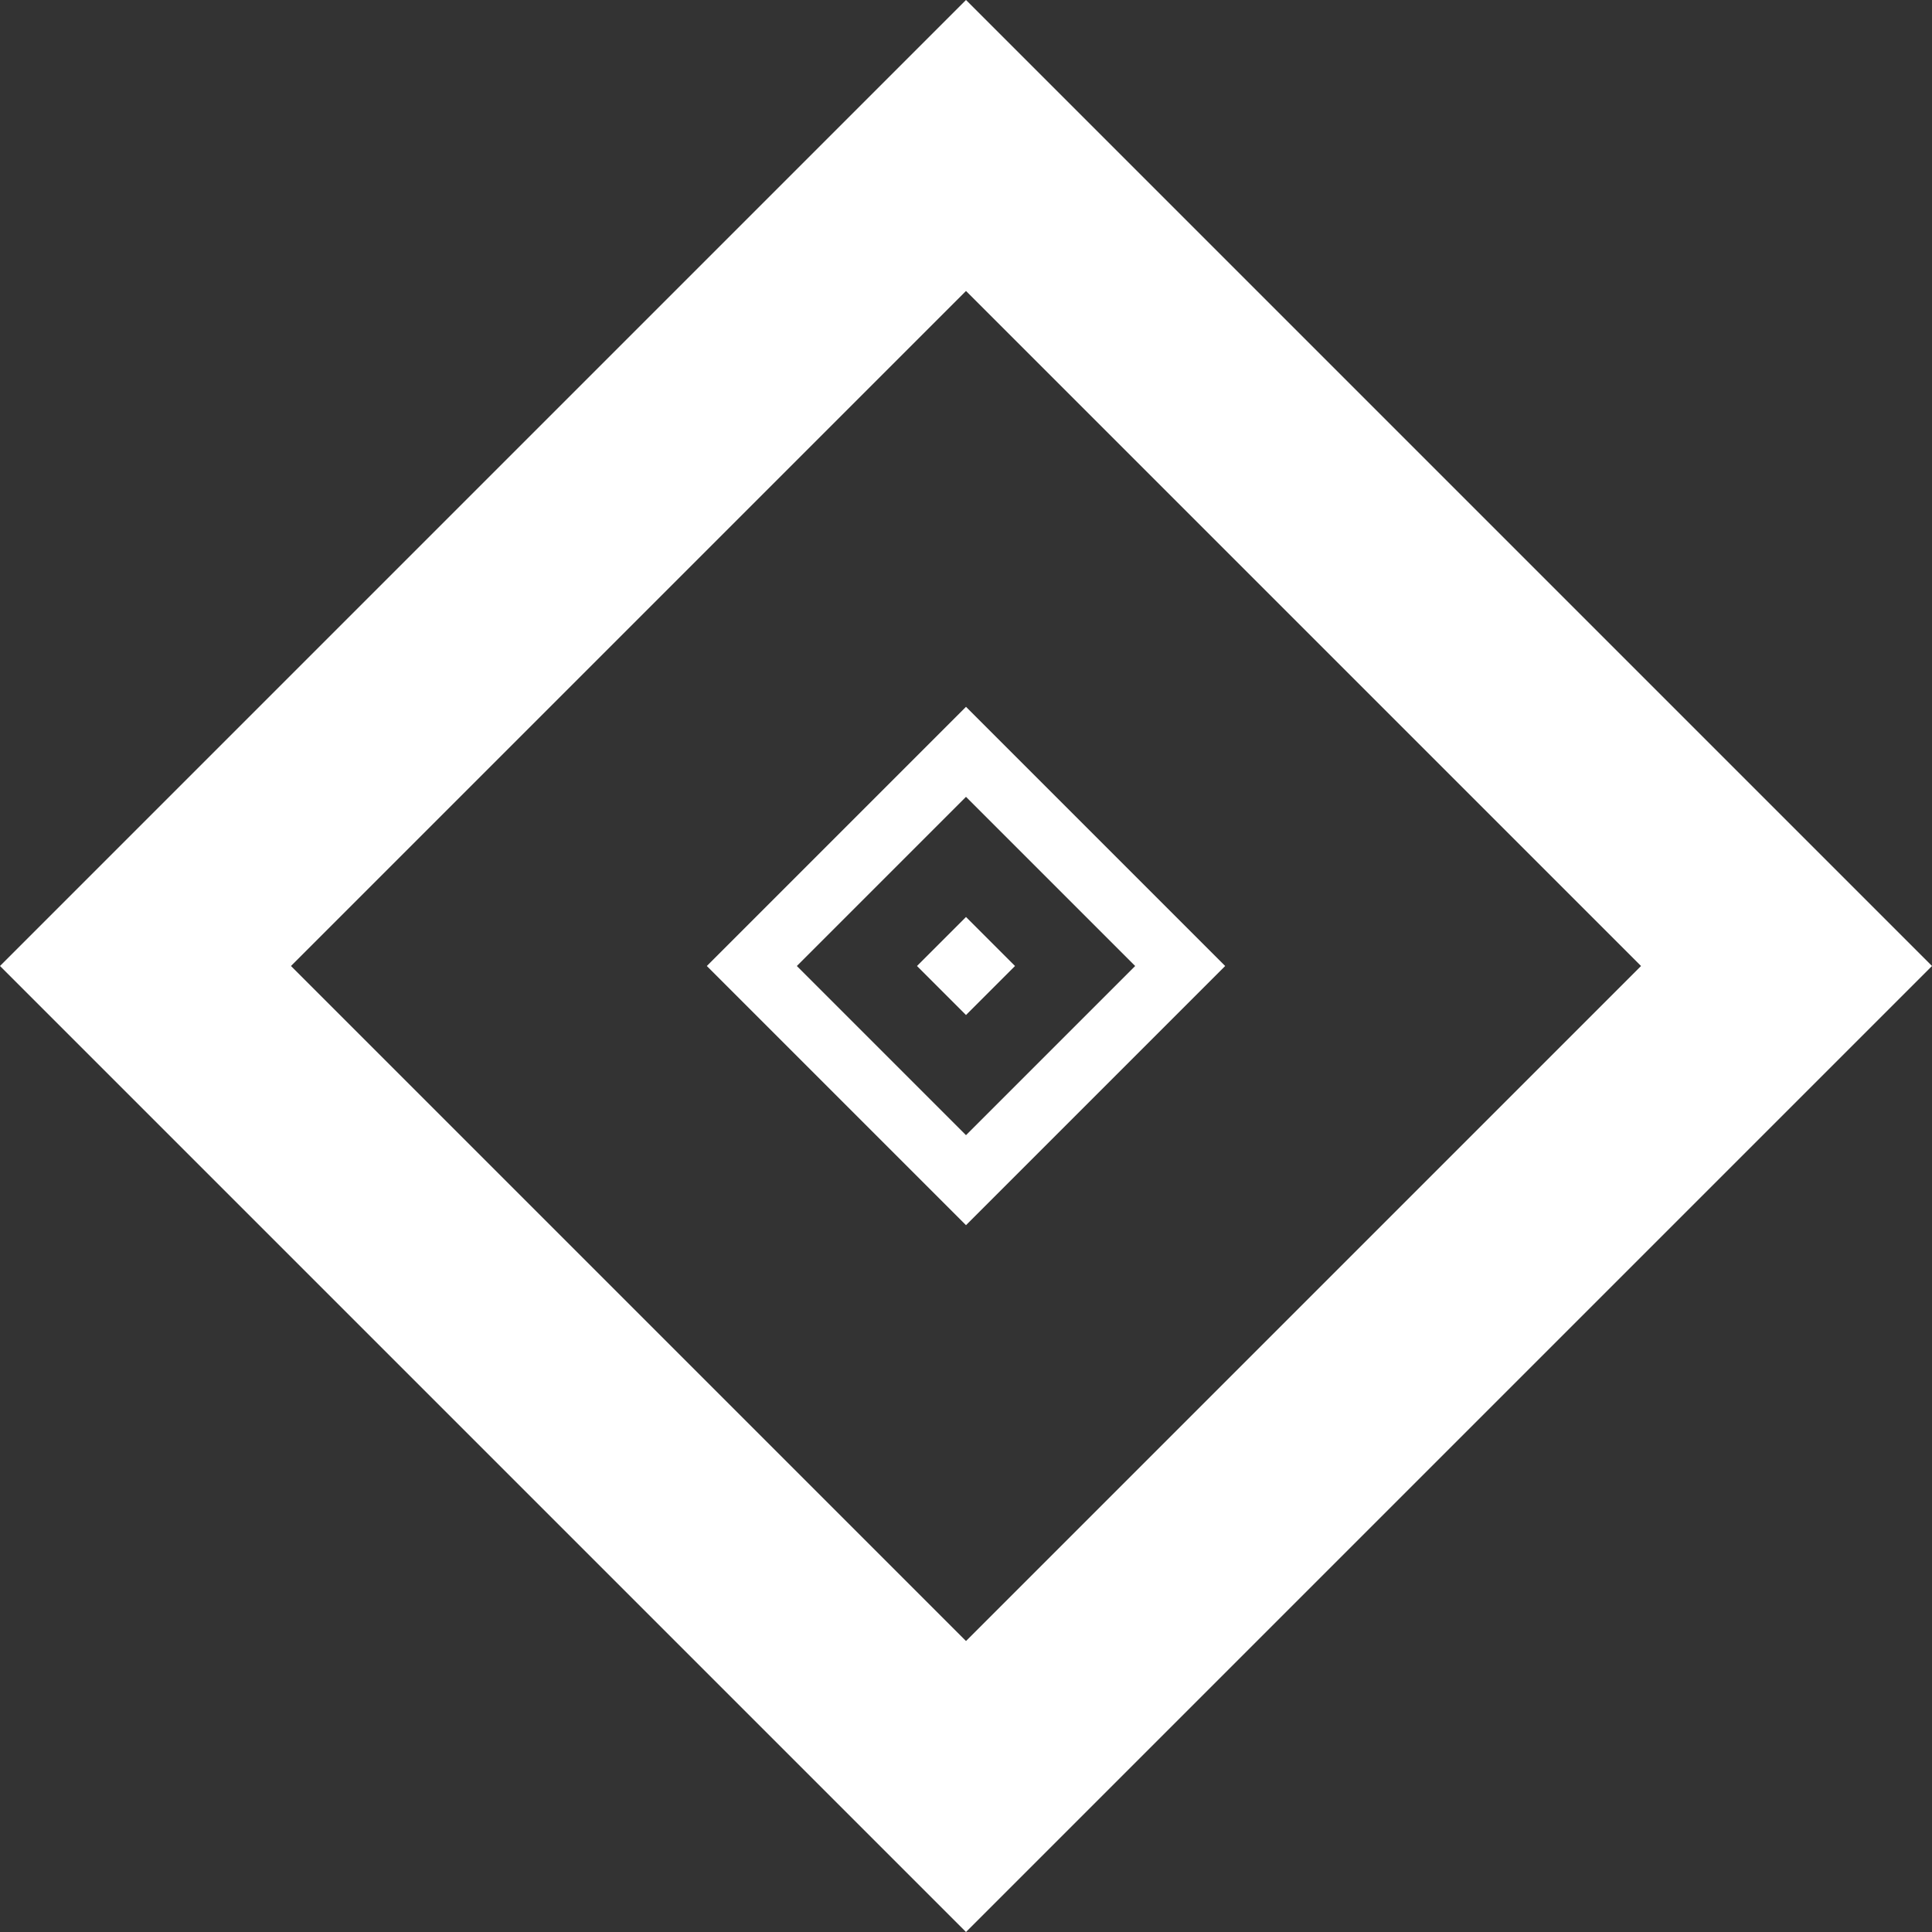
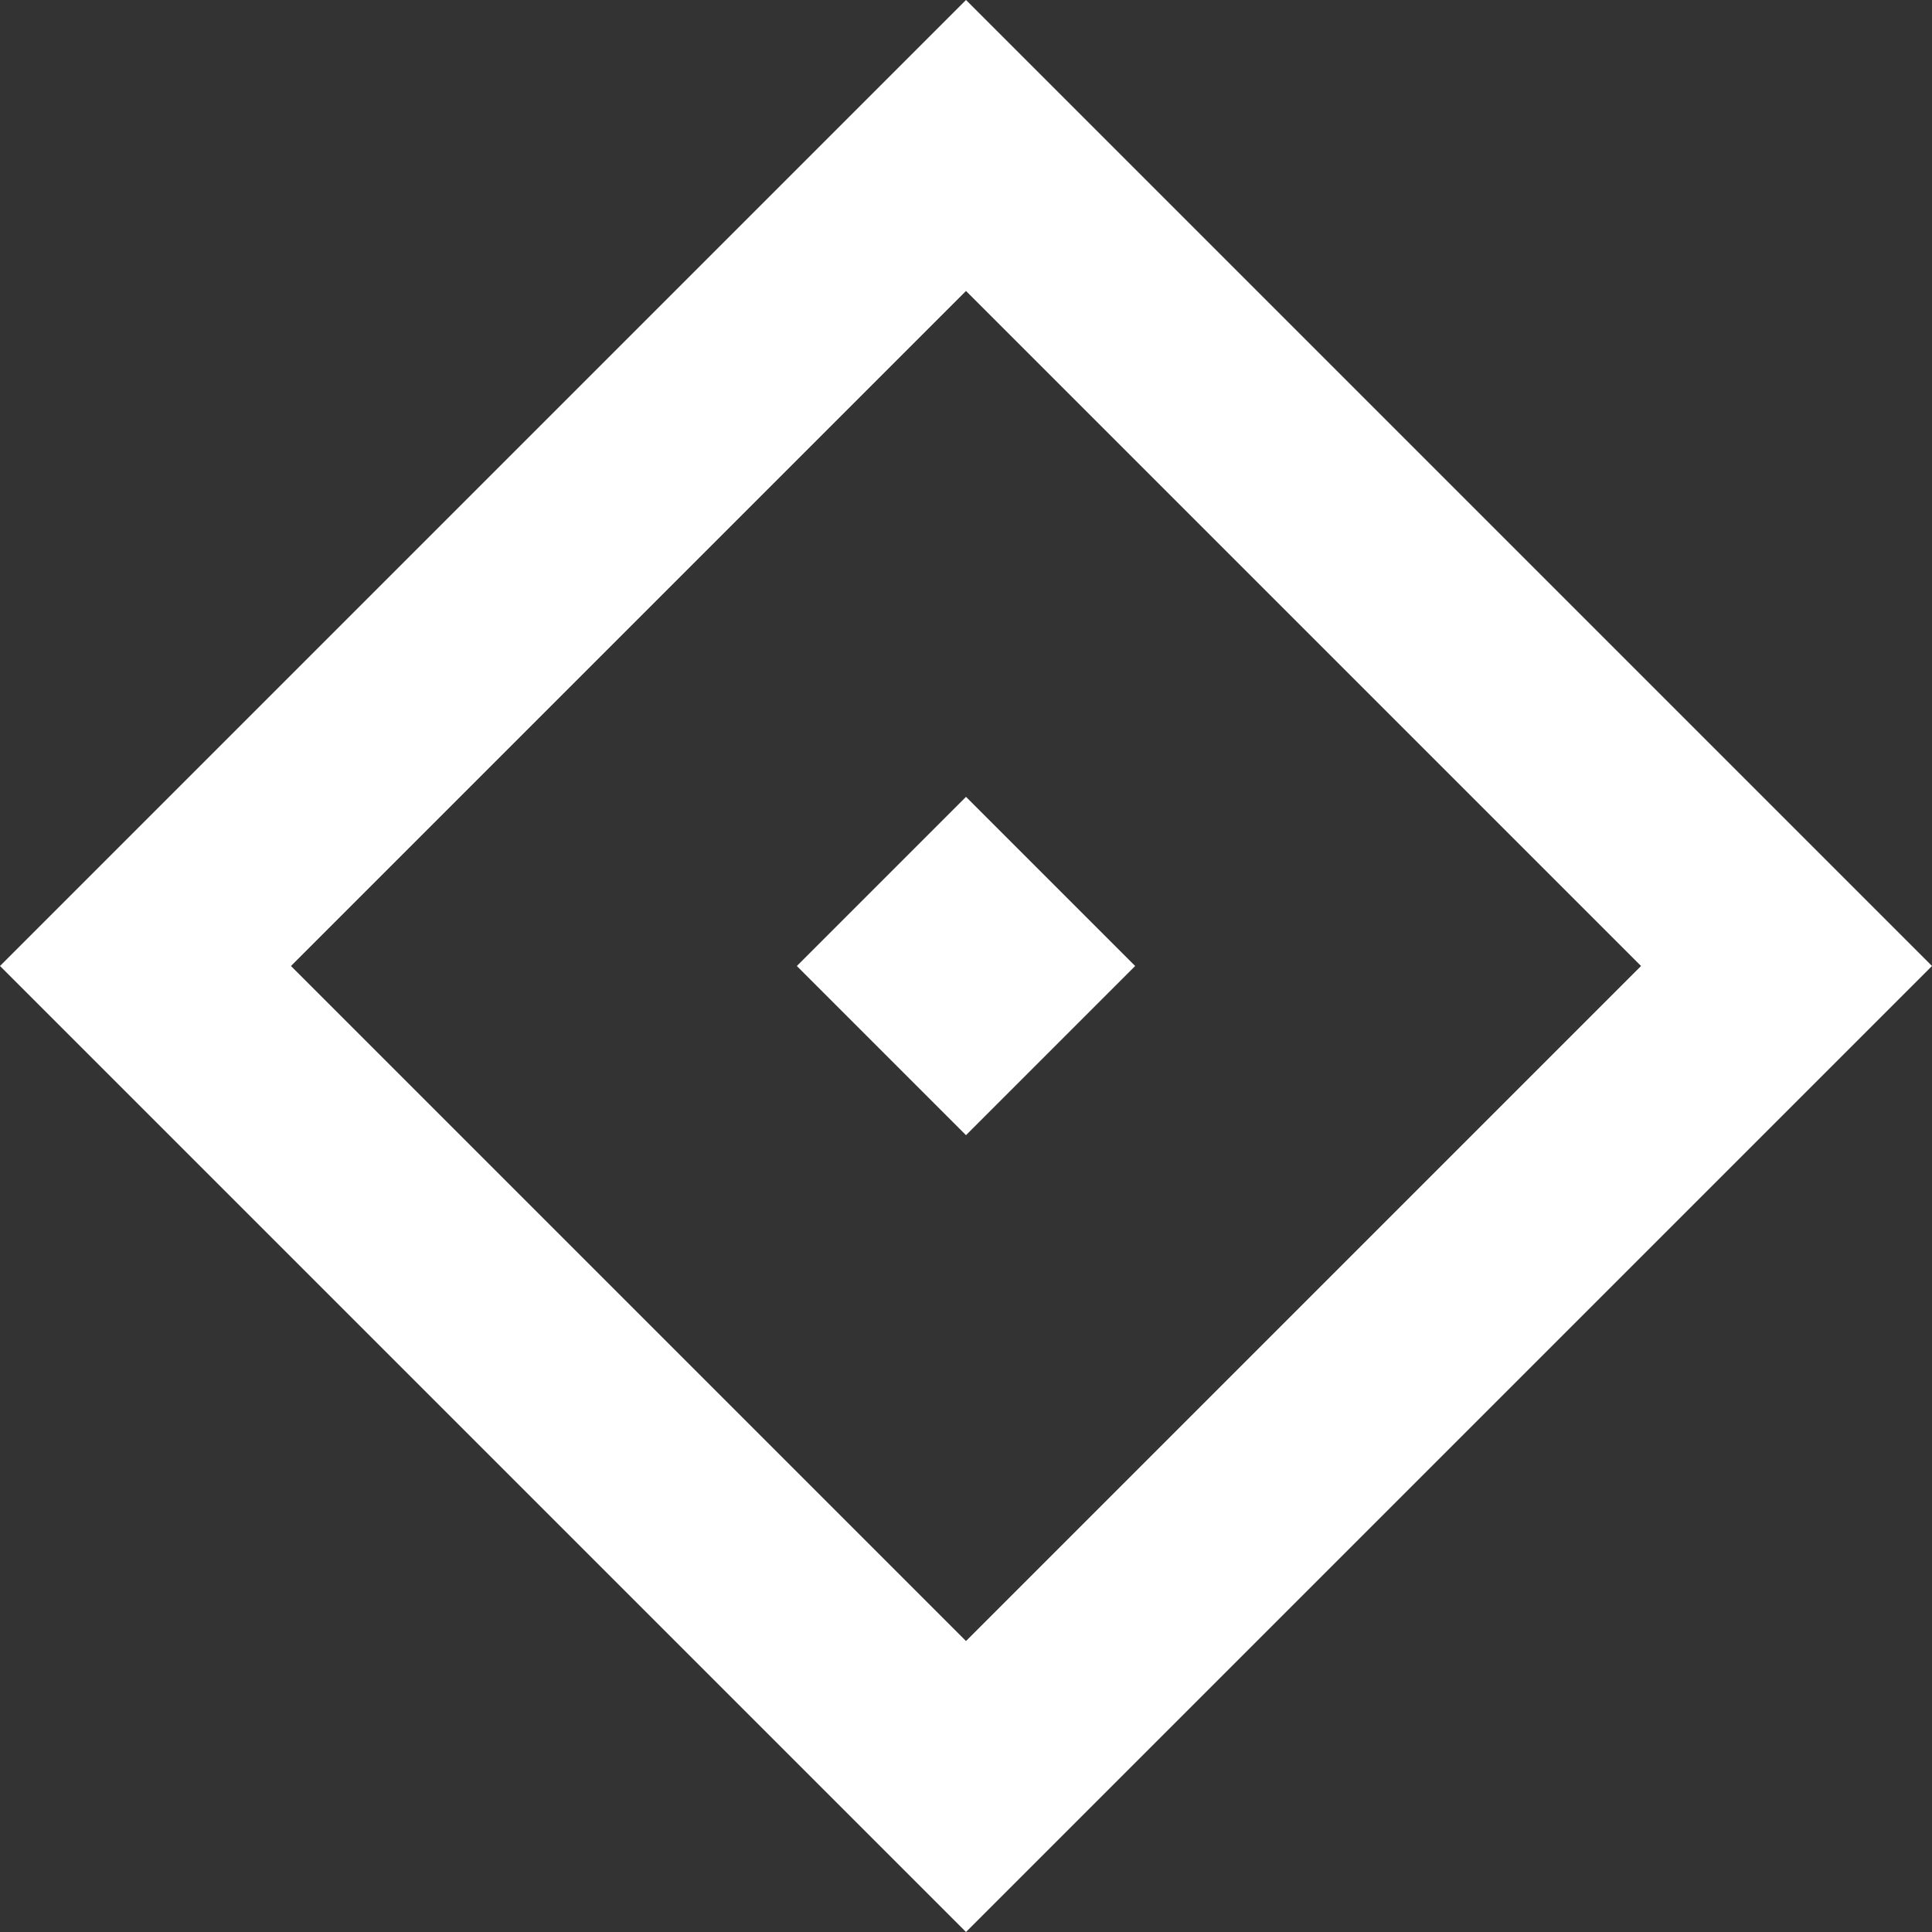
<svg xmlns="http://www.w3.org/2000/svg" width="82" height="82" fill="none">
  <rect width="100%" height="100%" fill="#333333" stroke="none" />
  <path fill-rule="evenodd" clip-rule="evenodd" d="M41 69.65l28.65-28.65L41 12.35 12.35 41 41 69.65ZM41 82L0 41 41 0l41 41-41 41Z" fill="white" />
-   <path d="M43.08 41 41 38.92 38.92 41 41 43.08 43.08 41Z" fill="white" />
-   <path fill-rule="evenodd" clip-rule="evenodd" d="M41 48.18 33.82 41 41 33.82 48.18 41 41 48.18ZM41 52 30 41l11-11 11 11-11 11Z" fill="white" />
+   <path fill-rule="evenodd" clip-rule="evenodd" d="M41 48.18 33.82 41 41 33.82 48.18 41 41 48.18ZM41 52 30 41Z" fill="white" />
</svg>